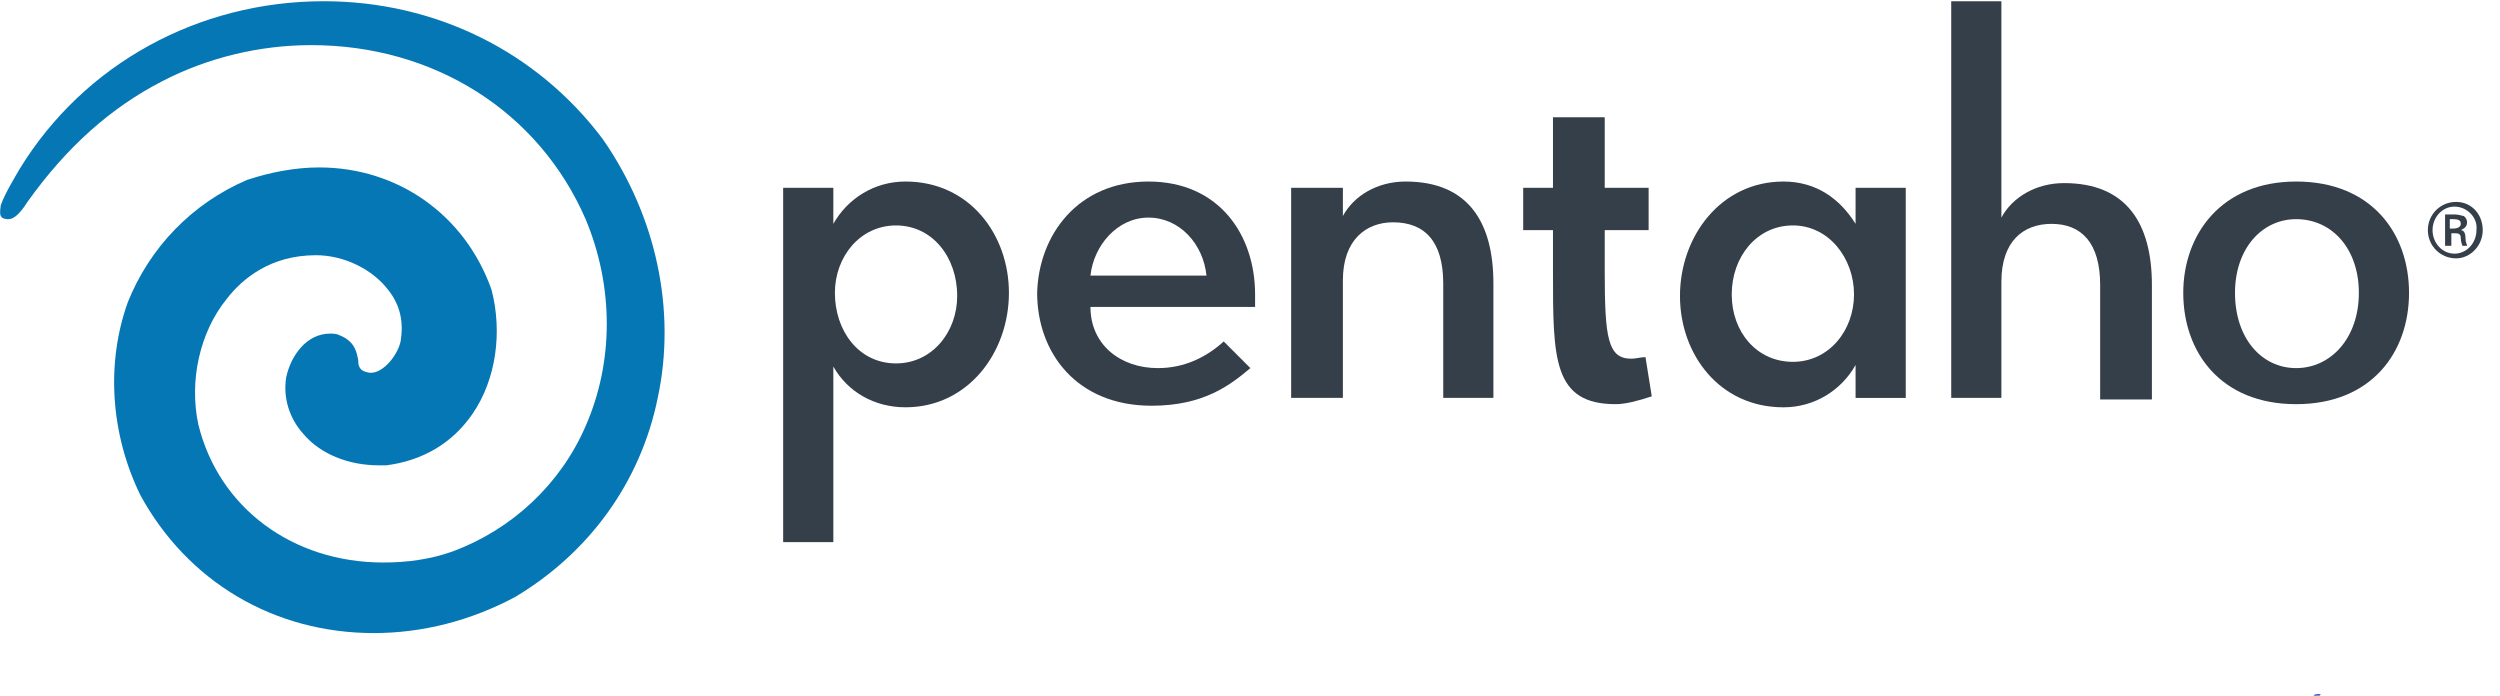
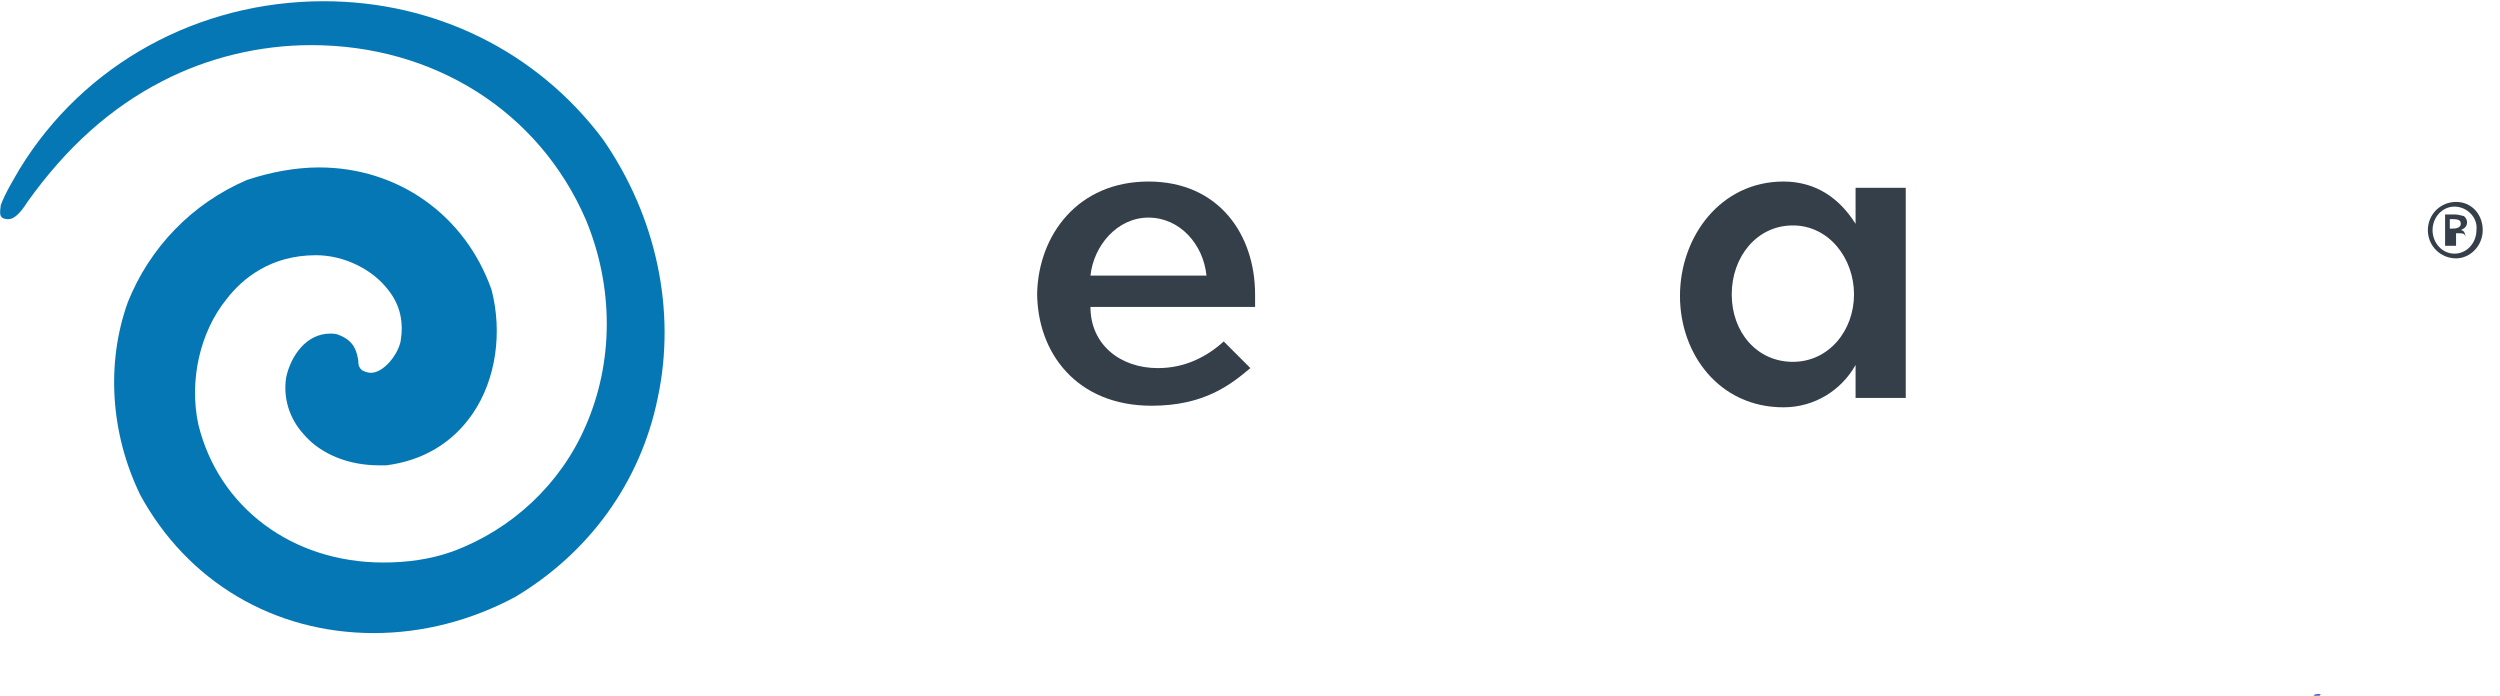
<svg xmlns="http://www.w3.org/2000/svg" xmlns:ns1="http://sodipodi.sourceforge.net/DTD/sodipodi-0.dtd" xmlns:ns2="http://www.inkscape.org/namespaces/inkscape" version="1.1" id="Layer_1" x="0px" y="0px" viewBox="0 0 115 32" enable-background="new 0 0 500 500" xml:space="preserve" ns1:docname="pentaho_logo.svg" width="115" height="32" ns2:version="1.2 (dc2aeda, 2022-05-15)">
  <defs id="defs1321" />
  <ns1:namedview id="namedview1319" pagecolor="#ffffff" bordercolor="#000000" borderopacity="0.25" ns2:showpageshadow="2" ns2:pageopacity="0.0" ns2:pagecheckerboard="0" ns2:deskcolor="#d1d1d1" showgrid="false" ns2:zoom="1.2432572" ns2:cx="93.70547" ns2:cy="90.085945" ns2:window-width="1344" ns2:window-height="456" ns2:window-x="217" ns2:window-y="38" ns2:window-maximized="0" ns2:current-layer="Layer_1" />
  <g id="g1316" transform="matrix(0.243,0,0,0.243,-3.645,-44.673)">
    <g transform="matrix(0.1,0,0,-0.1,0,768)" id="g1302">
      <path fill="#3d4db7" d="m 4529.56,4524.179 c 0,-4.6 3.896,-4.6 10.605,0 4.229,2.822 3.887,3.525 -2.48,3.525 -4.59,0 -8.125,-1.415 -8.125,-3.525 z" id="path1300" />
    </g>
    <g id="g1314">
-       <path id="XMLID_42_" fill="#353f49" d="m 479.935,222.063 c 2.968,0 5.046,2.374 5.046,5.342 0,2.969 -2.374,5.343 -5.046,5.343 -2.968,0 -5.342,-2.374 -5.342,-5.343 0,-2.968 2.374,-5.342 5.342,-5.342 z m -0.296,0.89 c -2.376,0 -4.156,2.078 -4.156,4.451 0,2.375 1.78,4.452 4.156,4.452 2.373,0 4.154,-2.077 4.154,-4.452 0.297,-2.373 -1.781,-4.451 -4.154,-4.451 z m -0.891,7.42 h -0.891 v -5.937 c 0.594,0 0.891,0 1.781,0 0.89,0 1.482,0.297 1.78,0.297 0.297,0.298 0.593,0.594 0.593,1.188 0,0.891 -0.593,1.188 -1.187,1.483 v 0 c 0.594,0 0.891,0.595 0.891,1.485 0,0.89 0.296,1.187 0.296,1.483 h -0.89 c 0,-0.297 -0.297,-0.594 -0.297,-1.483 0,-0.891 -0.594,-0.891 -1.187,-0.891 h -0.595 v 2.374 h -0.294 z m 0,-3.265 h 0.593 c 0.891,0 1.484,-0.297 1.484,-0.891 0,-0.594 -0.297,-0.891 -1.484,-0.891 -0.297,0 -0.593,0 -0.593,0 z" />
-       <path id="XMLID_38_" fill="#353f49" d="m 186.402,260.942 c -5.936,0 -10.981,-2.968 -13.652,-7.717 v 33.241 h -9.498 v -67.075 h 9.498 v 6.826 c 2.671,-4.748 7.716,-8.014 13.652,-8.014 12.169,0 19.588,10.091 19.588,21.072 0,11.28 -7.715,21.667 -19.588,21.667 z m -1.781,-34.427 c -6.826,0 -11.575,5.937 -11.575,12.762 0,7.124 4.453,13.355 11.575,13.355 6.827,0 11.576,-5.935 11.576,-12.761 0,-7.42 -4.749,-13.356 -11.576,-13.356 z" />
+       <path id="XMLID_42_" fill="#353f49" d="m 479.935,222.063 c 2.968,0 5.046,2.374 5.046,5.342 0,2.969 -2.374,5.343 -5.046,5.343 -2.968,0 -5.342,-2.374 -5.342,-5.343 0,-2.968 2.374,-5.342 5.342,-5.342 z m -0.296,0.89 c -2.376,0 -4.156,2.078 -4.156,4.451 0,2.375 1.78,4.452 4.156,4.452 2.373,0 4.154,-2.077 4.154,-4.452 0.297,-2.373 -1.781,-4.451 -4.154,-4.451 z m -0.891,7.42 h -0.891 v -5.937 c 0.594,0 0.891,0 1.781,0 0.89,0 1.482,0.297 1.78,0.297 0.297,0.298 0.593,0.594 0.593,1.188 0,0.891 -0.593,1.188 -1.187,1.483 v 0 c 0.594,0 0.891,0.595 0.891,1.485 0,0.89 0.296,1.187 0.296,1.483 c 0,-0.297 -0.297,-0.594 -0.297,-1.483 0,-0.891 -0.594,-0.891 -1.187,-0.891 h -0.595 v 2.374 h -0.294 z m 0,-3.265 h 0.593 c 0.891,0 1.484,-0.297 1.484,-0.891 0,-0.594 -0.297,-0.891 -1.484,-0.891 -0.297,0 -0.593,0 -0.593,0 z" />
      <path id="XMLID_35_" fill="#353f49" d="m 232.406,218.204 c 13.355,0 20.183,10.091 20.183,21.37 0,0.593 0,1.78 0,2.374 h -31.165 c 0,7.123 5.639,11.574 12.763,11.574 5.045,0 9.2,-2.078 12.465,-5.045 l 5.046,5.045 c -3.859,3.265 -8.905,7.123 -18.698,7.123 -14.247,0 -21.667,-10.091 -21.667,-21.369 0.297,-10.981 7.717,-21.072 21.073,-21.072 z m -10.982,17.809 h 21.963 c -0.595,-5.937 -5.046,-10.981 -10.981,-10.981 -5.936,-0.001 -10.388,5.341 -10.982,10.981 z" />
-       <path id="XMLID_33_" fill="#353f49" d="m 269.209,259.162 h -9.794 v -39.771 h 9.794 v 5.342 c 2.078,-3.858 6.53,-6.529 11.872,-6.529 11.872,0 16.62,7.717 16.62,19.292 v 21.666 h -9.496 v -21.666 c 0,-8.014 -3.563,-11.575 -9.498,-11.575 -5.046,0 -9.498,3.265 -9.498,10.981 z" />
-       <path id="XMLID_31_" fill="#353f49" d="m 308.979,235.419 v -8.015 h -5.639 v -8.013 h 5.639 v -13.356 h 9.796 v 13.356 h 8.31 v 8.013 h -8.31 v 7.718 c 0,12.762 0.592,16.62 5.045,16.62 0.89,0 1.78,-0.298 2.67,-0.298 l 1.188,7.421 c -2.671,0.89 -5.046,1.484 -6.827,1.484 -11.872,0.001 -11.872,-8.607 -11.872,-24.93 z" />
      <path id="XMLID_28_" fill="#353f49" d="m 352.609,218.204 c 6.232,0 10.685,3.266 13.652,8.014 v -6.826 h 9.498 v 39.771 h -9.498 v -6.232 c -2.671,4.748 -7.717,8.013 -13.652,8.013 -12.169,0 -19.589,-10.091 -19.589,-21.071 0.001,-11.28 7.717,-21.669 19.589,-21.669 z m 1.781,34.131 c 6.826,0 11.576,-5.935 11.576,-12.761 0,-6.827 -4.75,-13.06 -11.576,-13.06 -6.826,0 -11.574,5.937 -11.574,13.06 0,7.123 4.747,12.761 11.574,12.761 z" />
-       <path id="XMLID_26_" fill="#353f49" d="m 393.863,259.162 h -9.497 v -75.089 h 9.497 v 40.958 c 2.078,-3.858 6.529,-6.53 11.873,-6.53 11.872,0 16.62,7.717 16.62,19.292 v 21.666 h -9.795 v -21.666 c 0,-8.014 -3.562,-11.575 -9.2,-11.575 -5.343,0 -9.498,3.265 -9.498,10.981 z" />
-       <path id="XMLID_22_" fill="#353f49" d="m 428.292,239.276 c 0,-10.981 7.124,-21.072 21.37,-21.072 14.246,0 21.368,9.795 21.368,21.072 0,11.278 -7.122,21.073 -21.368,21.073 -14.246,0 -21.37,-9.794 -21.37,-21.073 z m 33.241,0 c 0,-8.311 -5.045,-13.949 -11.871,-13.949 -6.53,0 -11.575,5.639 -11.575,13.949 0,8.607 5.045,14.246 11.575,14.246 6.528,0.001 11.871,-5.638 11.871,-14.246 z" />
      <g id="XMLID_19_">
        <path id="XMLID_20_" fill="#0677b5" d="m 75.4,215.533 c -4.452,0 -9.2,0.891 -13.652,2.374 -10.388,4.452 -18.401,12.763 -22.556,23.15 -4.155,11.574 -3.265,24.931 2.374,36.506 8.904,16.323 25.228,26.118 44.223,26.118 9.201,0 18.401,-2.375 26.711,-6.826 13.95,-8.311 23.744,-21.666 27.009,-37.693 3.562,-16.62 -0.297,-34.429 -10.389,-48.972 -12.464,-16.62 -31.757,-26.118 -52.829,-26.118 -23.744,0 -45.41,11.872 -57.578,31.757 -1.188,2.077 -2.671,4.452 -3.562,6.826 0,0.297 -0.297,1.484 0,2.077 0.296,0.594 1.187,0.594 1.483,0.594 v 0 c 0.891,0 2.078,-0.891 3.562,-3.265 7.42,-10.388 15.73,-17.808 25.524,-22.854 8.607,-4.452 18.401,-6.826 28.196,-6.826 23.15,0 43.036,12.465 51.939,32.944 5.342,12.763 5.342,27.008 0,39.177 -4.749,10.981 -13.949,19.589 -25.228,23.744 -4.155,1.484 -8.607,2.077 -13.059,2.077 -17.214,0 -31.164,-10.388 -35.022,-26.118 -1.781,-8.31 0.297,-17.51 5.342,-23.743 2.968,-3.858 8.311,-8.311 16.917,-8.311 5.342,0 10.685,2.672 13.652,6.53 2.375,2.968 2.968,6.232 2.375,9.794 -0.594,2.671 -3.265,5.936 -5.639,5.936 -0.593,0 -1.484,-0.297 -1.781,-0.593 -0.594,-0.595 -0.594,-1.188 -0.594,-1.781 -0.296,-1.484 -0.593,-3.562 -3.561,-4.748 -0.594,-0.297 -1.188,-0.297 -1.781,-0.297 -4.452,0 -7.419,4.154 -8.31,8.31 -0.594,3.858 0.594,7.717 3.265,10.685 3.265,3.858 8.607,5.936 14.247,5.936 0.593,0 0.89,0 1.484,0 6.826,-0.89 12.465,-4.154 16.324,-9.794 4.452,-6.529 5.639,-15.433 3.562,-23.446 -5.045,-14.246 -17.808,-23.15 -32.648,-23.15 z" />
      </g>
    </g>
  </g>
</svg>